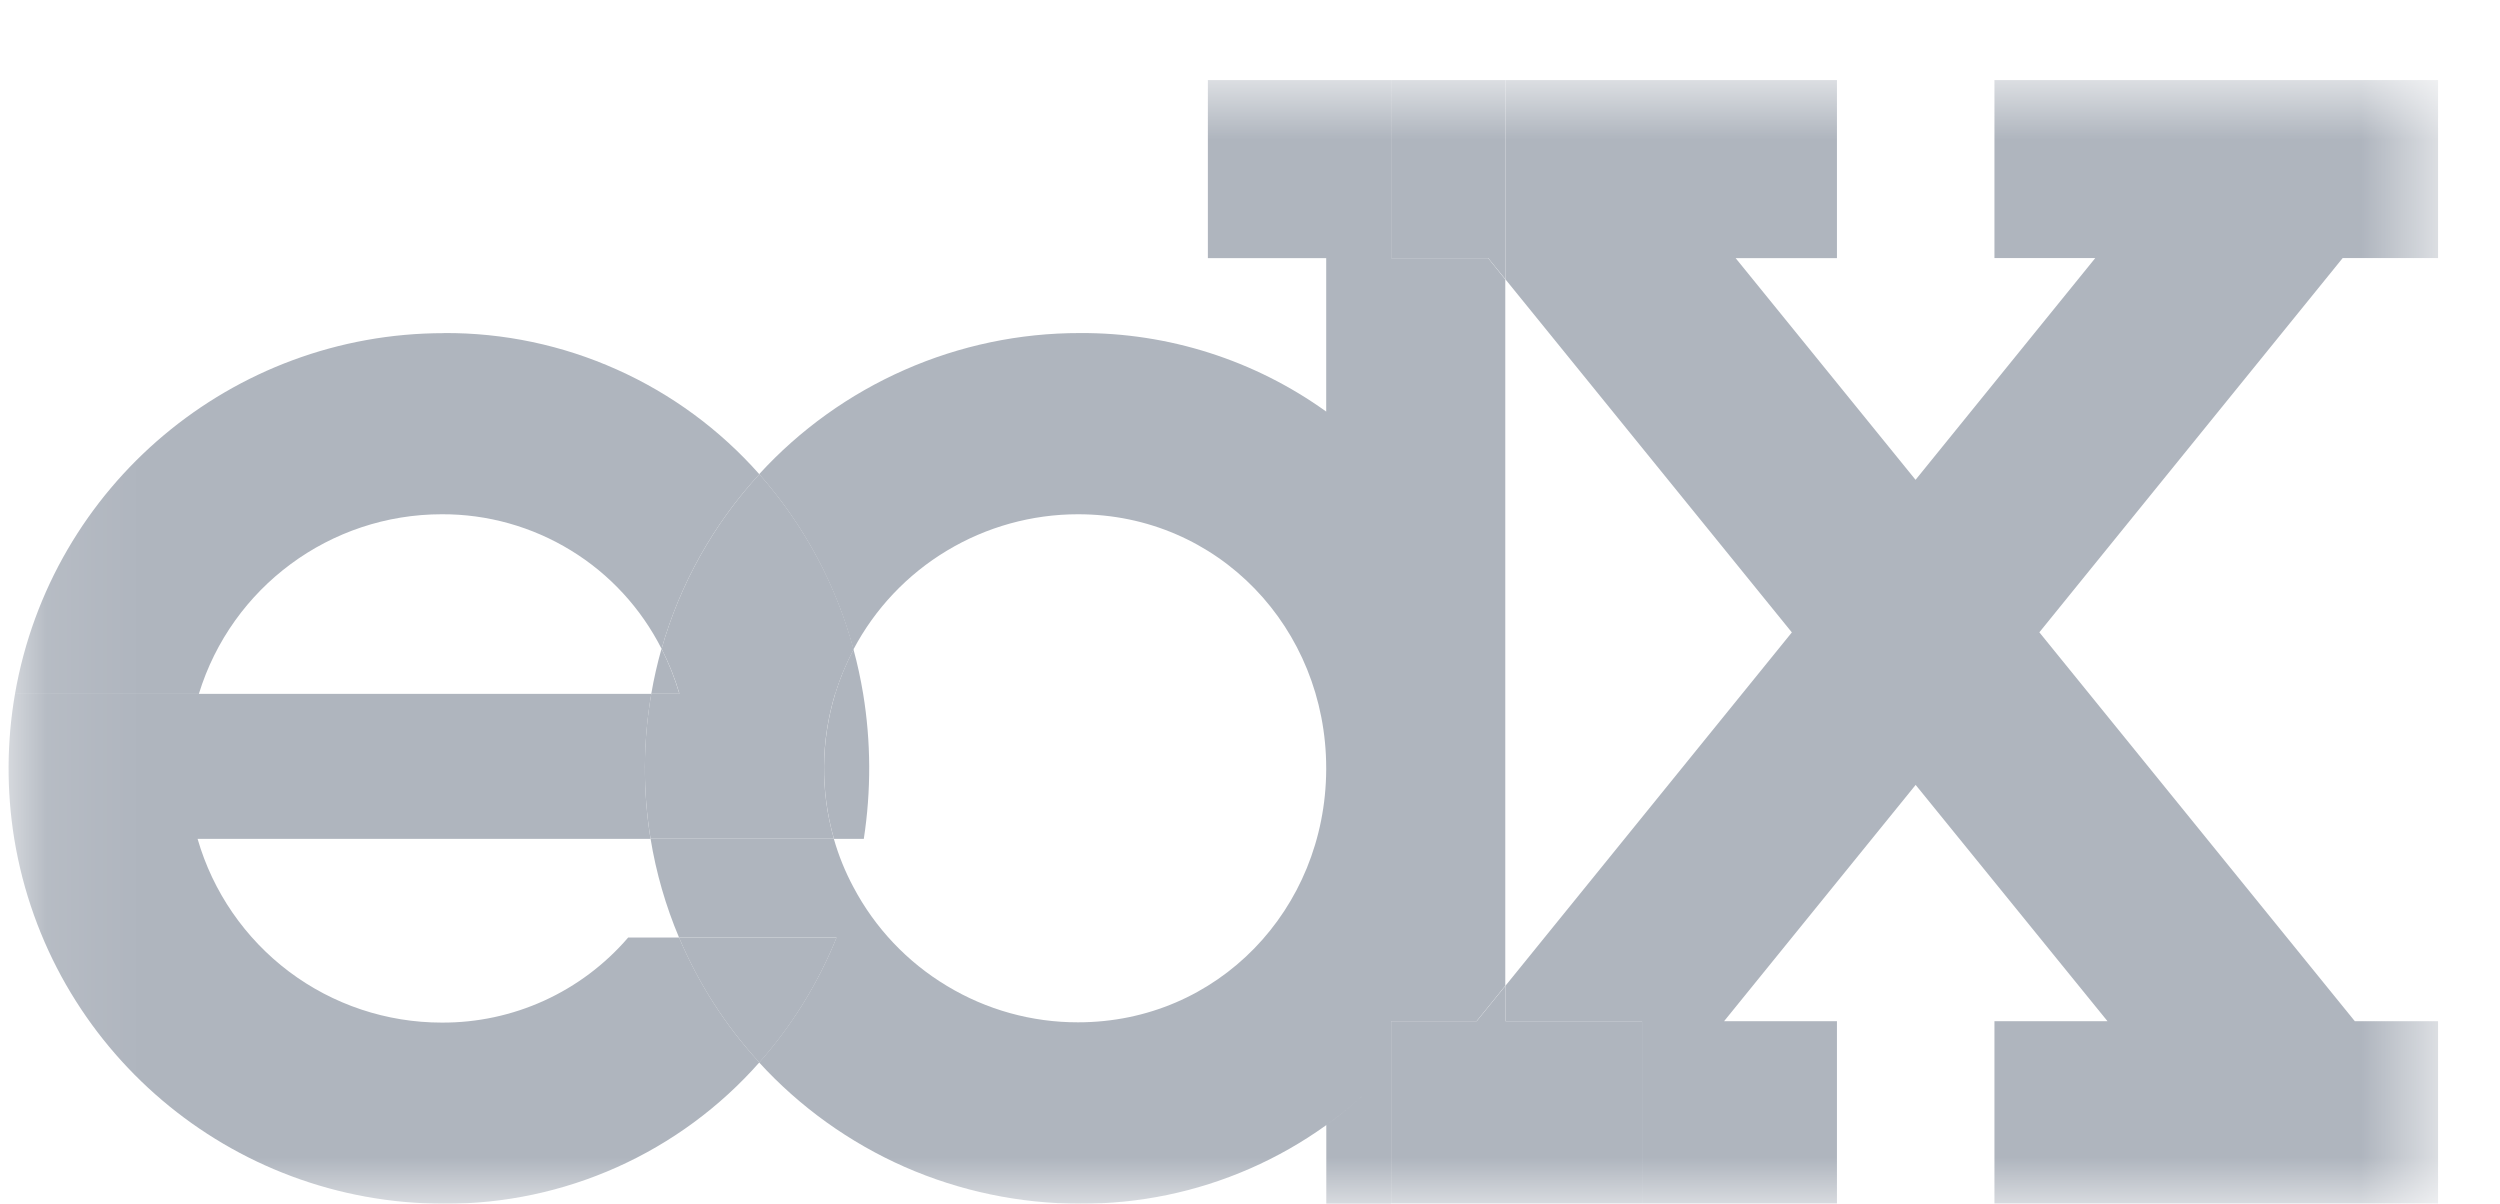
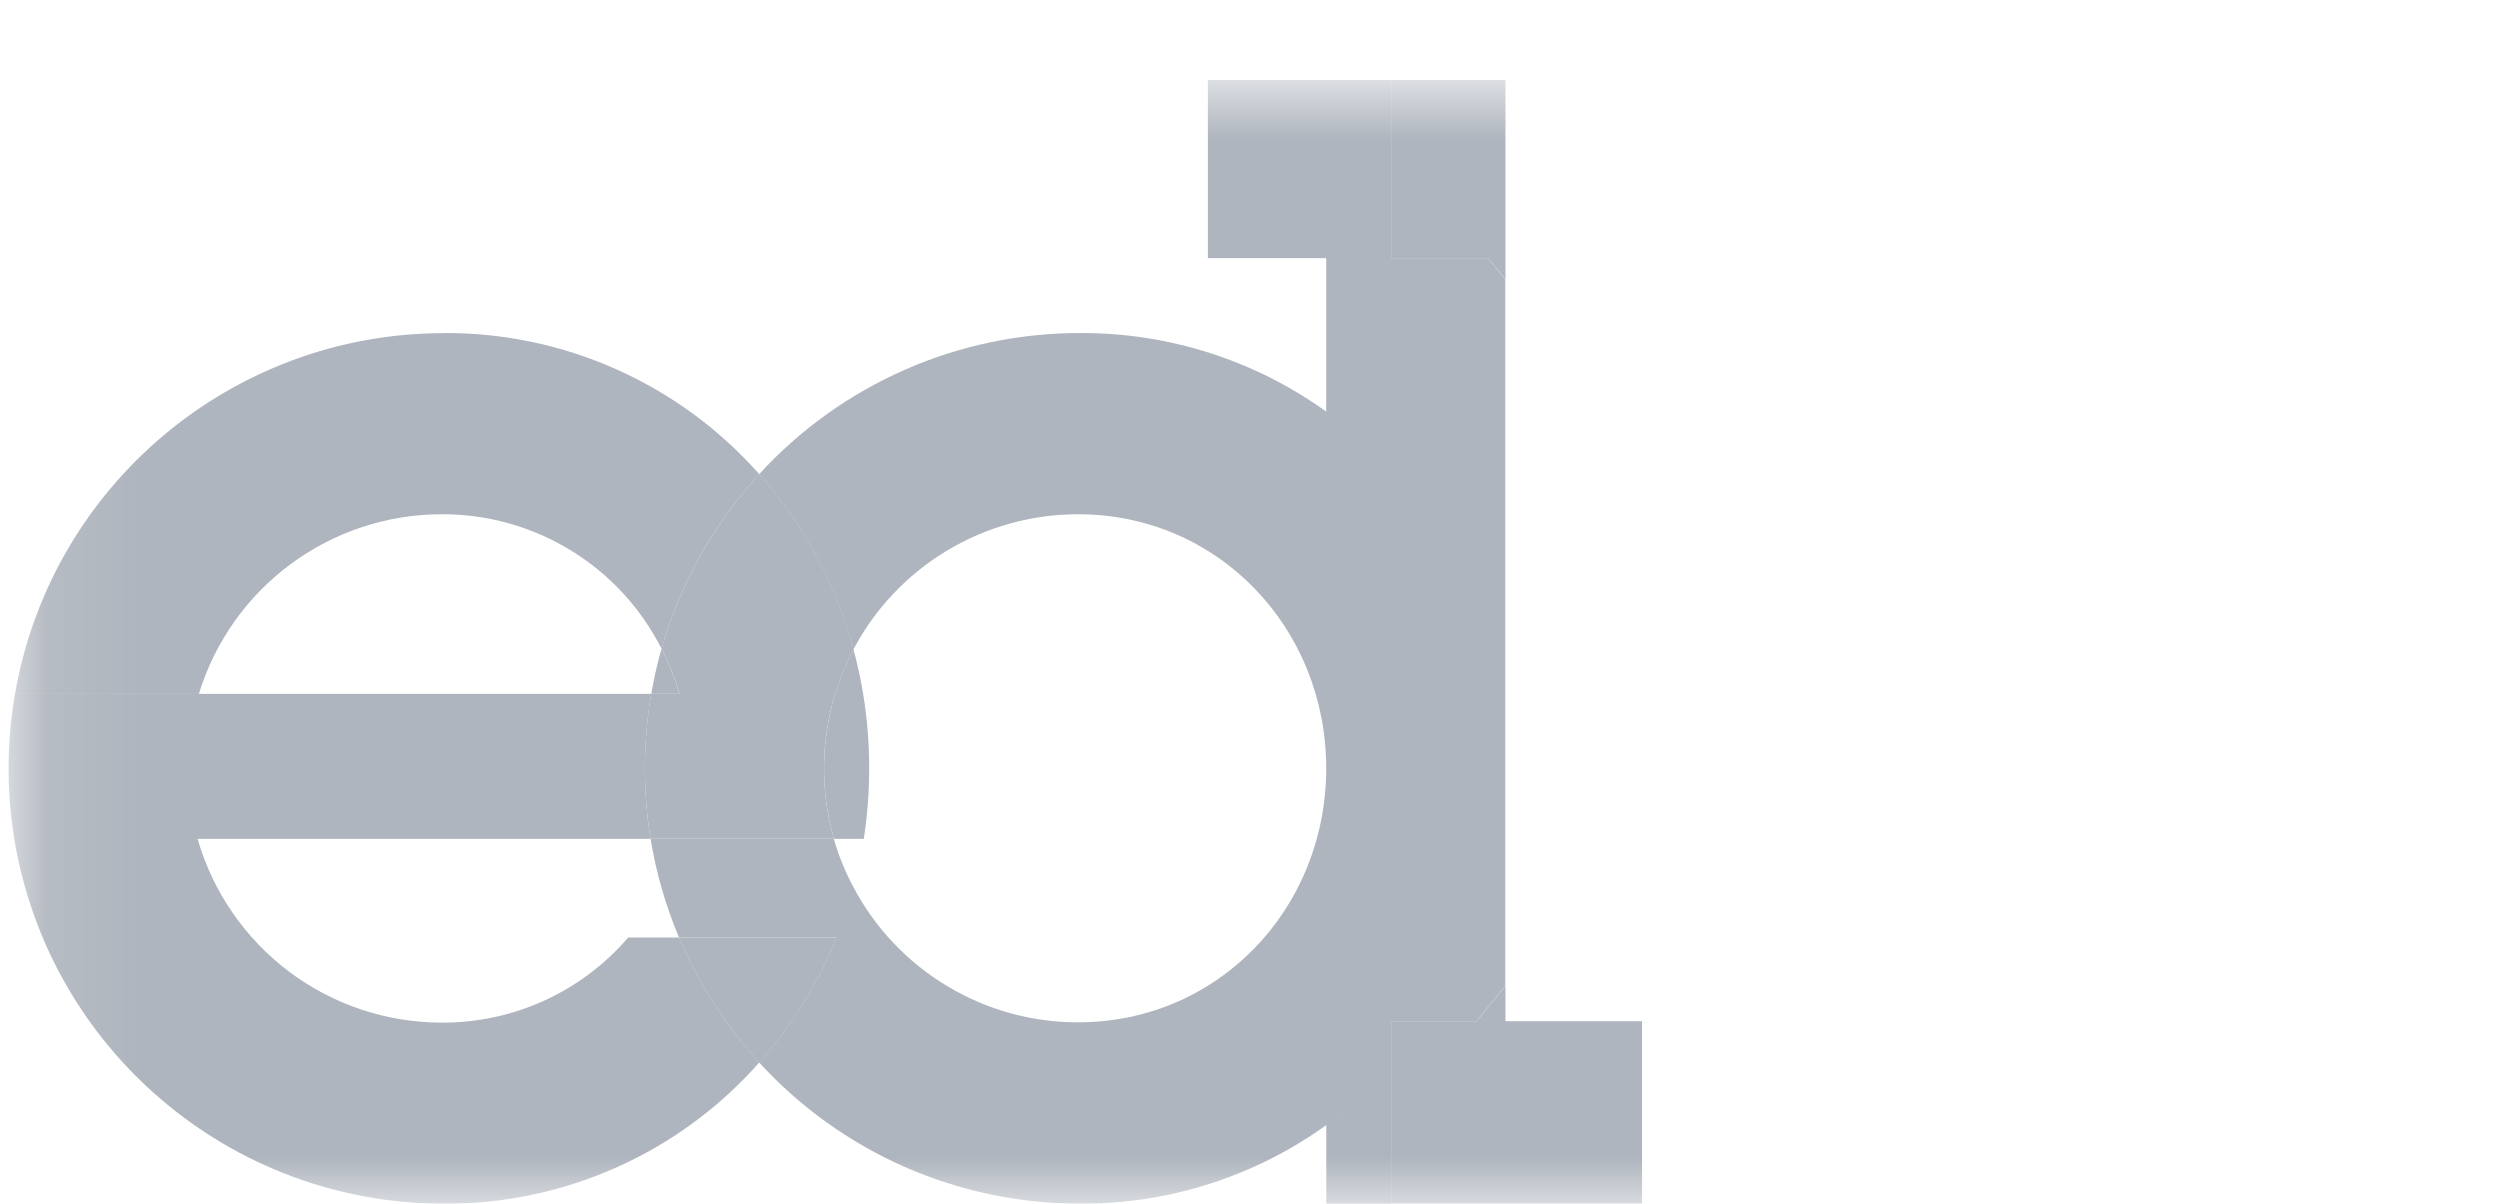
<svg xmlns="http://www.w3.org/2000/svg" width="27" height="13" viewBox="0 0 27 13" fill="none">
  <mask id="mask0_2883_21716" style="mask-type:luminance" maskUnits="userSpaceOnUse" x="0" y="0" width="27" height="13">
    <path d="M0.093 0.865H26.331V13H0.093V0.865Z" fill="white" />
  </mask>
  <g mask="url(#mask0_2883_21716)">
-     <path d="M16.259 11.029H17.734V12.999H19.839V11.029H18.62L20.689 8.477L22.761 11.029H21.54V12.999H26.331V11.029H25.432L22.025 6.829L25.301 2.787H26.331V0.865H21.54V2.787H22.629L20.688 5.182L18.745 2.788H19.839V0.865H16.259V3.017L19.352 6.83L16.259 10.646L16.259 11.029Z" fill="#AFB5BE" />
    <path d="M16.259 3.017V0.865H15.024V2.787H16.072L16.259 3.017ZM17.734 11.029H16.259V10.646L15.948 11.029H15.024V12.999H17.734L17.734 11.029Z" fill="#AFB5BE" />
    <path d="M7.334 10.127H9.035C8.836 10.621 8.554 11.077 8.201 11.476C7.837 11.079 7.543 10.623 7.334 10.127ZM8.201 5.121C7.707 5.659 7.345 6.304 7.145 7.007C7.224 7.162 7.289 7.324 7.338 7.491H9.022C9.072 7.326 9.139 7.166 9.22 7.014C9.031 6.313 8.682 5.665 8.201 5.121ZM7.337 7.491C7.486 8.002 7.49 8.544 7.35 9.058H9.006C8.859 8.545 8.864 8.001 9.02 7.491H7.337ZM7.337 7.491H7.034C6.944 8.009 6.942 8.539 7.026 9.058H7.35C7.49 8.544 7.486 8.002 7.337 7.491Z" fill="#AFB5BE" />
    <path d="M16.072 2.788H15.024V0.865H13.045V2.788H14.323V4.445C13.549 3.889 12.618 3.592 11.665 3.597C11.013 3.596 10.368 3.731 9.771 3.994C9.175 4.256 8.639 4.64 8.199 5.121C8.68 5.665 9.028 6.313 9.217 7.014C9.45 6.573 9.799 6.204 10.227 5.947C10.654 5.69 11.144 5.554 11.643 5.554C13.158 5.554 14.323 6.783 14.323 8.297V8.312C14.316 9.821 13.154 11.041 11.643 11.041C11.144 11.042 10.654 10.906 10.227 10.648C9.799 10.391 9.45 10.022 9.217 9.581C9.128 9.415 9.057 9.24 9.005 9.058H7.026C7.086 9.425 7.189 9.783 7.334 10.126H9.034C8.835 10.62 8.552 11.076 8.199 11.475C8.639 11.956 9.175 12.34 9.771 12.603C10.368 12.865 11.013 13 11.665 13C12.297 13.003 12.922 12.874 13.501 12.62C14.079 12.367 14.598 11.995 15.024 11.528V11.03H15.946L16.257 10.646V3.018L16.072 2.788ZM14.324 12.151V13.002H15.024V11.528C14.812 11.76 14.578 11.969 14.323 12.152L14.324 12.151ZM7.144 7.007C7.099 7.167 7.062 7.328 7.034 7.492H7.337C7.288 7.325 7.224 7.162 7.144 7.007Z" fill="#AFB5BE" />
    <path d="M9.322 7.493C9.295 7.332 9.261 7.172 9.218 7.015C9.137 7.168 9.071 7.327 9.02 7.493C8.865 8.003 8.86 8.547 9.007 9.06H9.329C9.409 8.54 9.407 8.011 9.322 7.493ZM4.794 3.598C2.509 3.598 0.554 5.241 0.162 7.493H2.148C2.502 6.341 3.566 5.554 4.772 5.554C5.263 5.552 5.745 5.687 6.165 5.944C6.584 6.2 6.923 6.569 7.145 7.007C7.345 6.305 7.707 5.659 8.201 5.122C7.774 4.639 7.25 4.254 6.662 3.991C6.075 3.728 5.438 3.593 4.794 3.597V3.598ZM6.782 10.128C6.533 10.417 6.224 10.649 5.877 10.807C5.53 10.965 5.153 11.046 4.771 11.044C4.176 11.044 3.597 10.851 3.121 10.493C2.646 10.135 2.299 9.632 2.134 9.06H7.026C6.942 8.541 6.945 8.012 7.034 7.494H0.162C0.072 8.012 0.07 8.541 0.154 9.06C0.528 11.333 2.491 13 4.794 13C5.438 13.004 6.075 12.869 6.663 12.606C7.25 12.343 7.775 11.957 8.201 11.474C7.837 11.078 7.544 10.621 7.334 10.125H6.783L6.782 10.128Z" fill="#AFB5BE" />
  </g>
</svg>